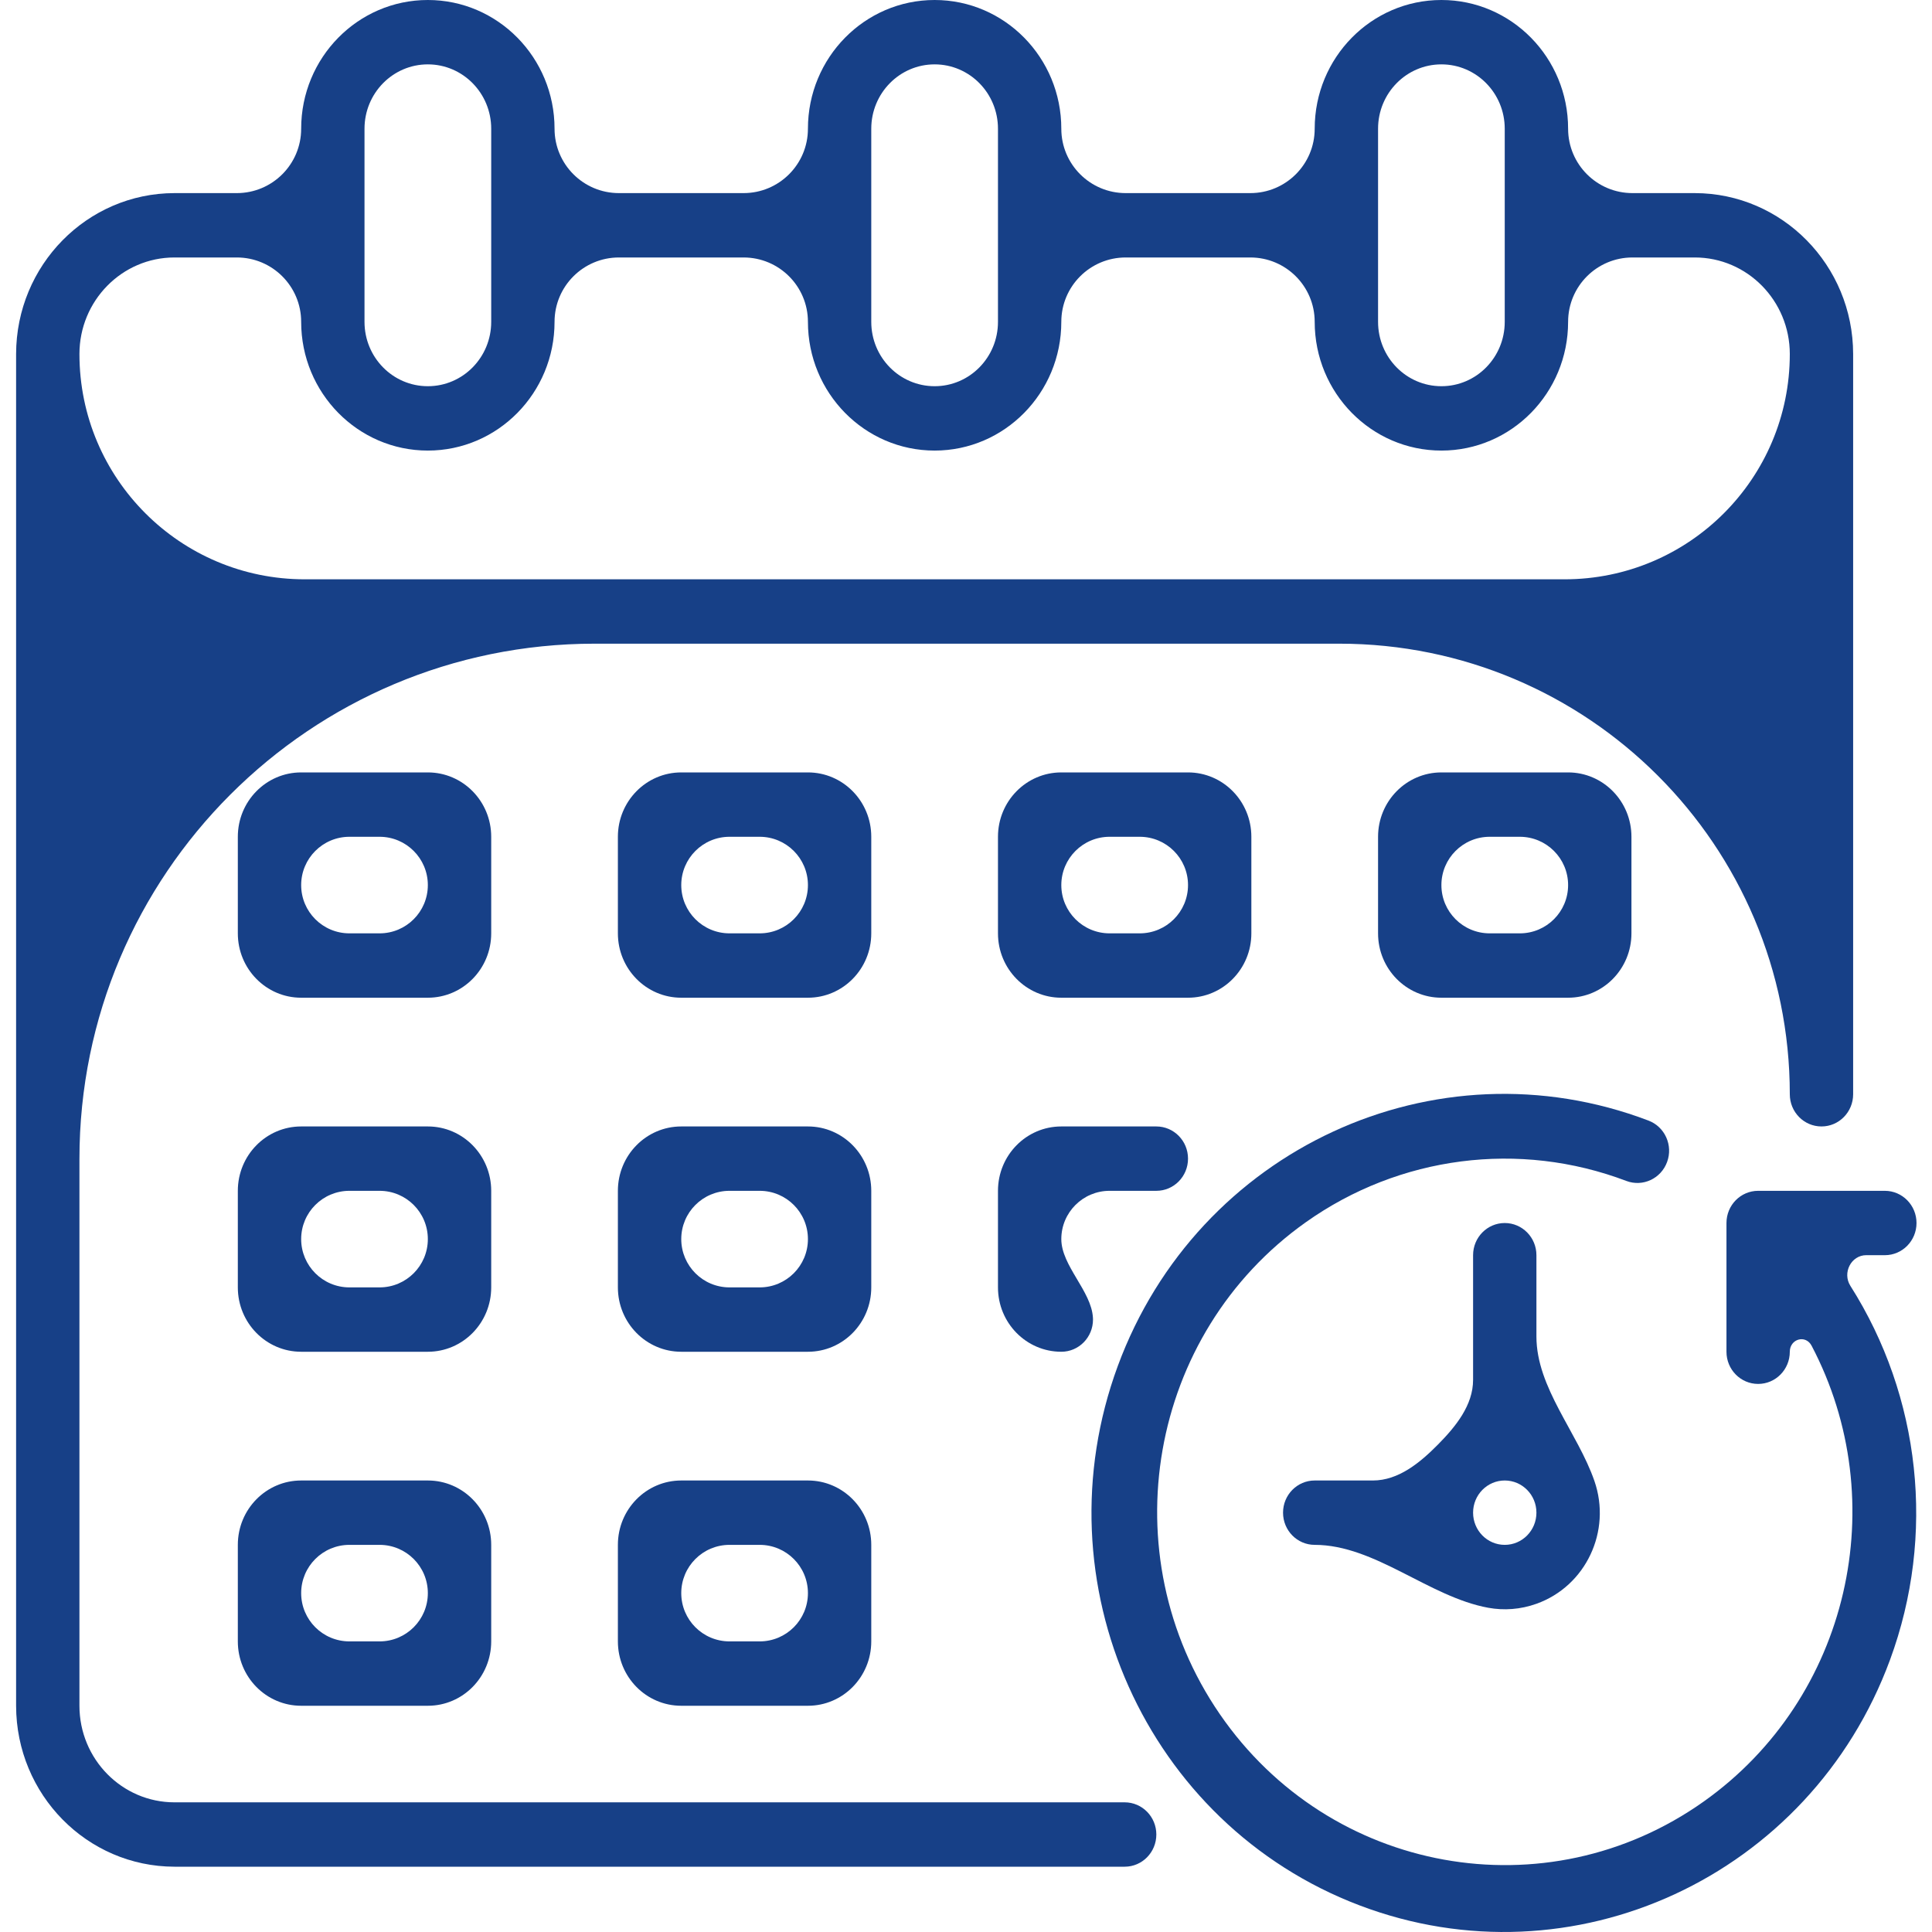
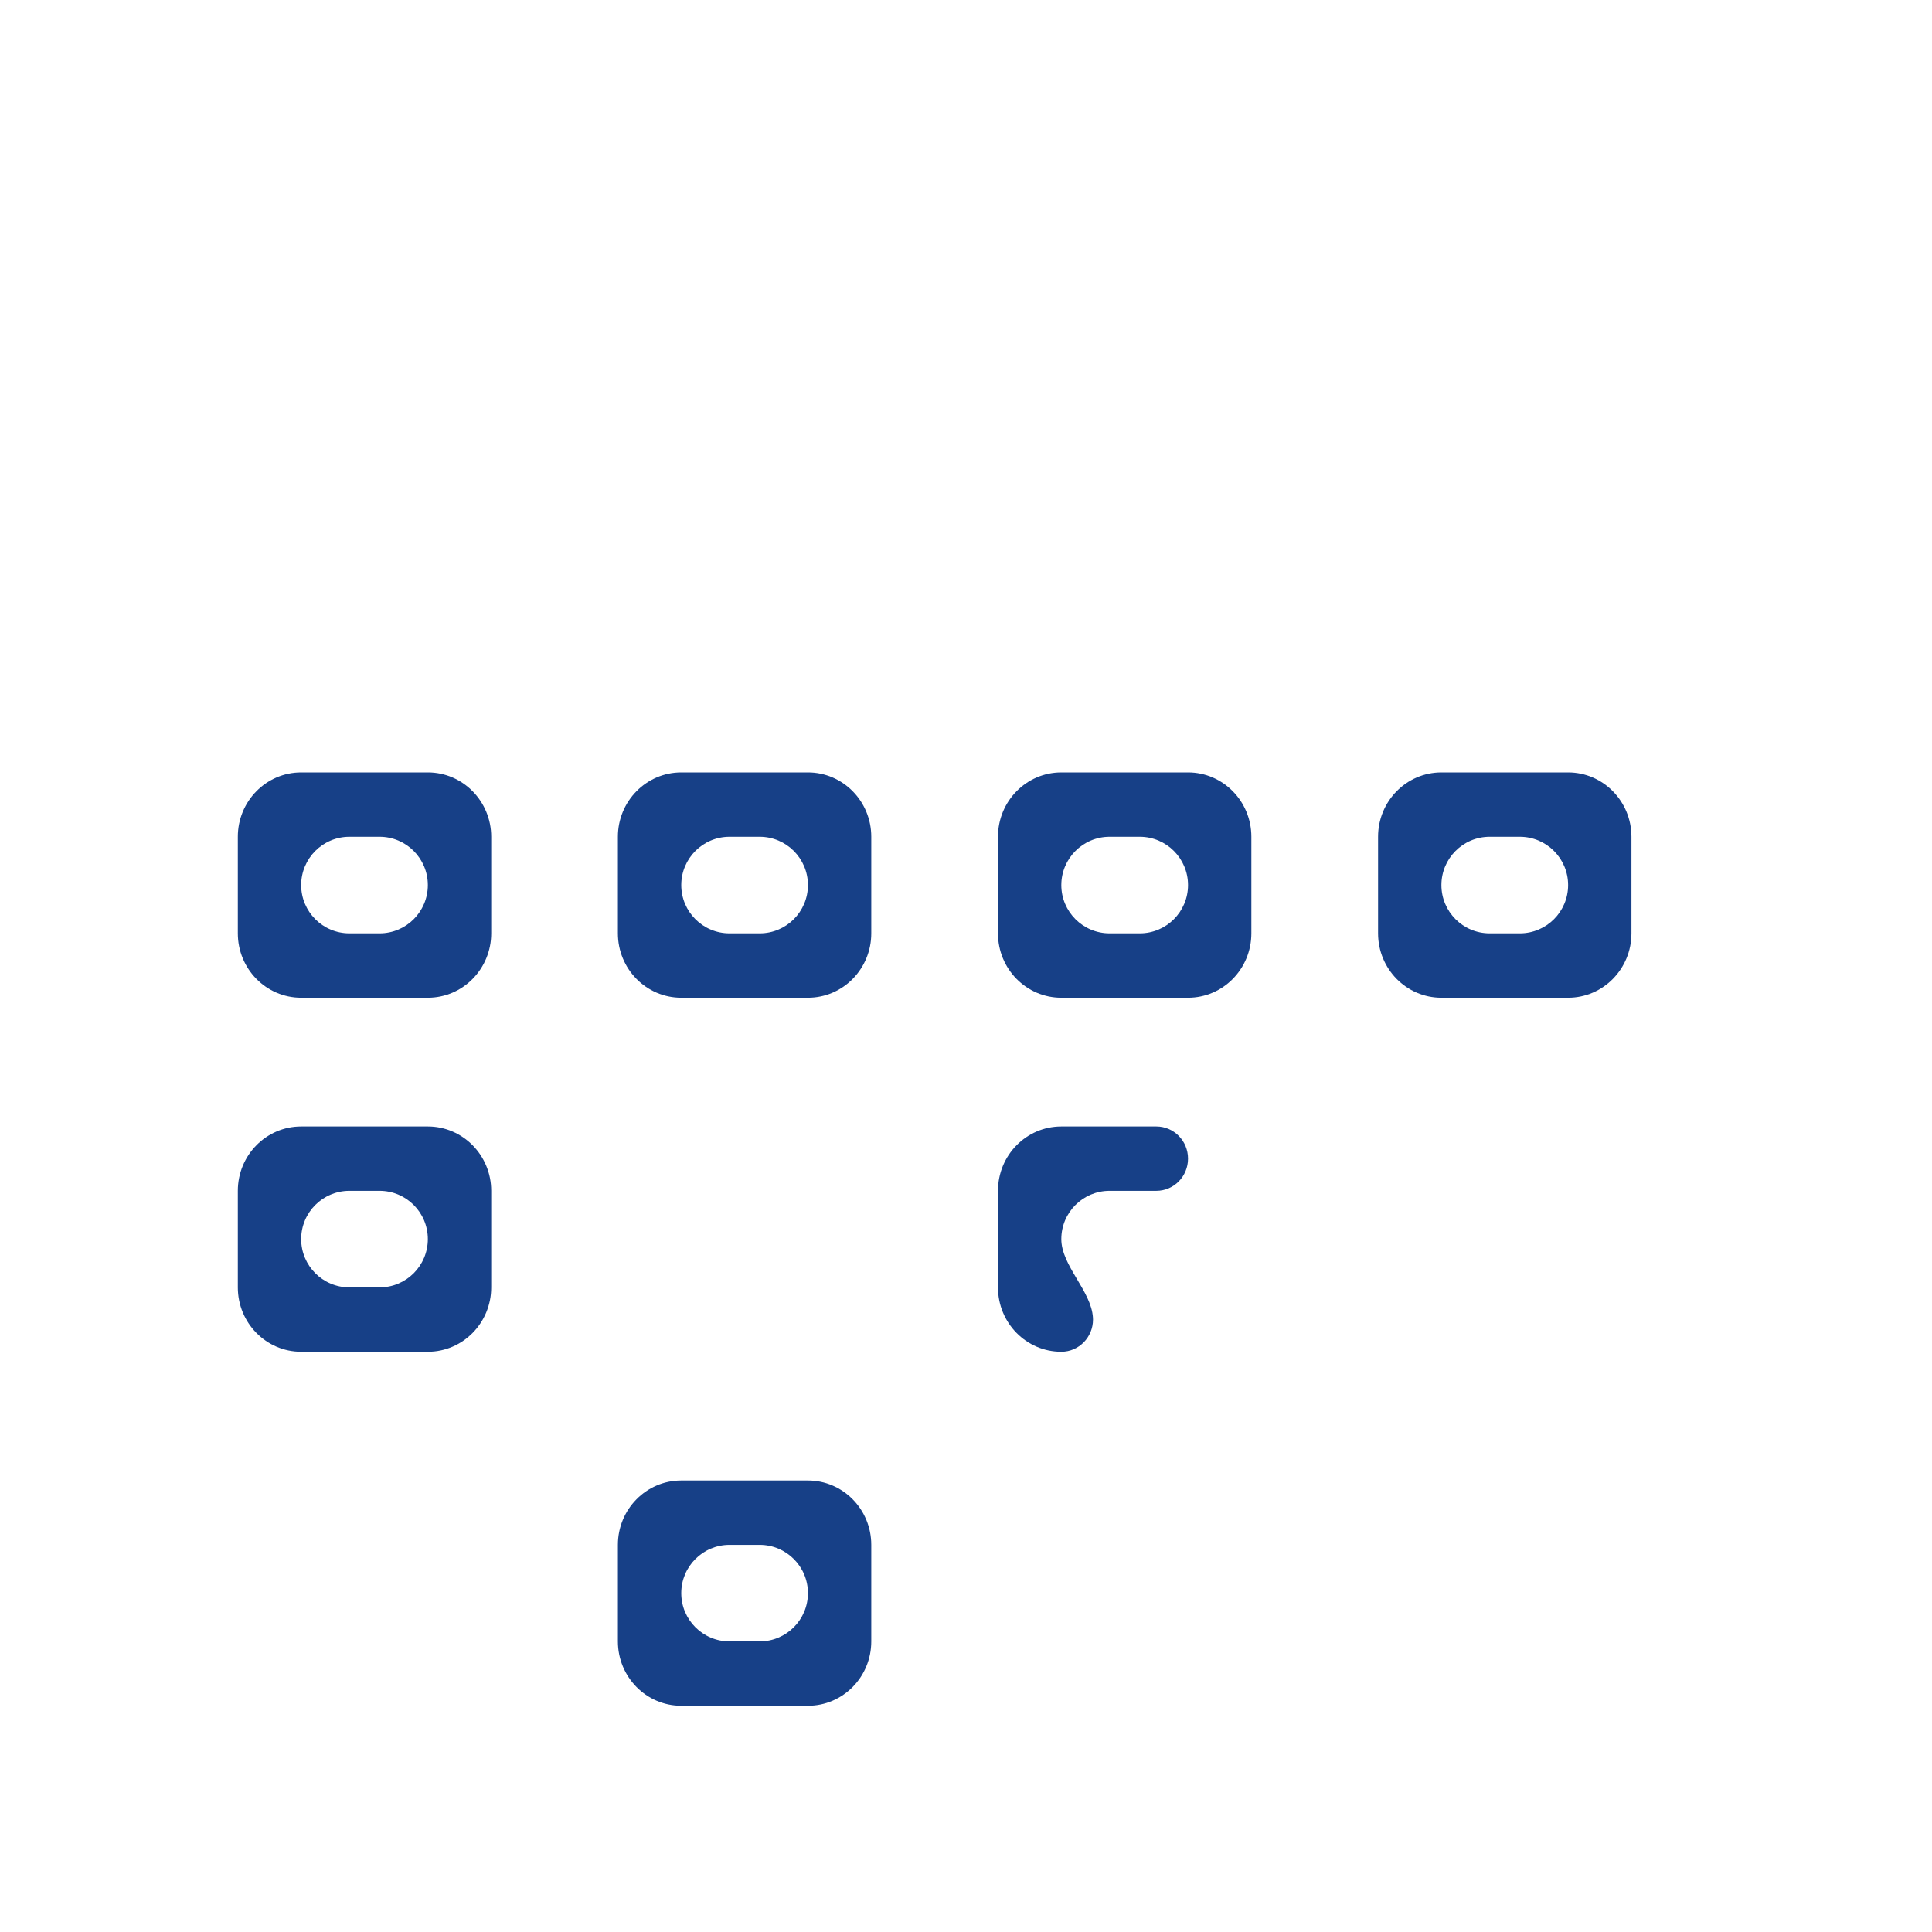
<svg xmlns="http://www.w3.org/2000/svg" width="60" height="60" viewBox="0 0 60 60" fill="none">
-   <path d="M52.633 5.997H50.697C49.593 5.997 48.699 5.102 48.699 3.998C48.699 1.79 46.937 0 44.764 0C42.591 0 40.829 1.79 40.829 3.998C40.829 5.102 39.934 5.997 38.83 5.997H34.959C33.855 5.997 32.96 5.102 32.96 3.998C32.96 1.79 31.198 0 29.026 0C26.853 0 25.091 1.79 25.091 3.998C25.091 5.102 24.196 5.997 23.092 5.997H19.221C18.117 5.997 17.222 5.102 17.222 3.998C17.222 1.79 15.46 0 13.287 0C11.115 0 9.353 1.79 9.353 3.998C9.353 5.102 8.458 5.997 7.354 5.997H5.418C2.703 6.001 0.504 8.236 0.5 10.995V52.974C0.504 55.733 2.703 57.968 5.418 57.972H34.928C35.471 57.972 35.911 57.525 35.911 56.972C35.911 56.42 35.471 55.973 34.928 55.973H5.418C3.789 55.973 2.467 54.63 2.467 52.974V35.99C2.467 27.154 9.631 19.99 18.467 19.99H41.591C49.319 19.99 55.584 26.255 55.584 33.983C55.584 34.536 56.024 34.983 56.568 34.983C57.111 34.983 57.551 34.536 57.551 33.983V10.995C57.548 8.236 55.348 6.001 52.633 5.997ZM42.797 3.998C42.797 2.894 43.677 1.999 44.764 1.999C45.851 1.999 46.731 2.894 46.731 3.998V9.995C46.731 11.1 45.851 11.994 44.764 11.994C43.677 11.994 42.797 11.1 42.797 9.995V3.998ZM27.058 3.998C27.058 2.894 27.939 1.999 29.026 1.999C30.113 1.999 30.993 2.894 30.993 3.998V9.995C30.993 11.1 30.113 11.994 29.026 11.994C27.939 11.994 27.058 11.1 27.058 9.995V3.998ZM11.32 3.998C11.32 2.894 12.2 1.999 13.287 1.999C14.374 1.999 15.255 2.894 15.255 3.998V9.995C15.255 11.1 14.374 11.994 13.287 11.994C12.2 11.994 11.32 11.1 11.32 9.995V3.998ZM9.464 17.991C5.6 17.991 2.467 14.859 2.467 10.995C2.467 9.339 3.789 7.996 5.418 7.996H7.354C8.458 7.996 9.353 8.891 9.353 9.995C9.353 12.203 11.115 13.993 13.287 13.993C15.46 13.993 17.222 12.203 17.222 9.995C17.222 8.891 18.117 7.996 19.221 7.996H23.092C24.196 7.996 25.091 8.891 25.091 9.995C25.091 12.203 26.853 13.993 29.026 13.993C31.198 13.993 32.96 12.203 32.96 9.995C32.96 8.891 33.855 7.996 34.959 7.996H38.83C39.934 7.996 40.829 8.891 40.829 9.995C40.829 12.203 42.591 13.993 44.764 13.993C46.937 13.993 48.699 12.203 48.699 9.995C48.699 8.891 49.593 7.996 50.697 7.996H52.633C54.262 7.996 55.584 9.339 55.584 10.995C55.584 14.859 52.452 17.991 48.587 17.991H9.464Z" fill="#174087" />
-   <path d="M58.535 38.98C58.535 38.981 58.535 38.981 58.535 38.981C59.079 38.981 59.519 38.534 59.519 37.982C59.519 37.429 59.078 36.982 58.535 36.982H54.6C54.057 36.982 53.617 37.429 53.617 37.982V41.98C53.617 42.532 54.057 42.979 54.6 42.979C55.144 42.979 55.584 42.532 55.584 41.98C55.584 41.581 56.074 41.439 56.26 41.791C58.802 46.623 57.443 52.732 52.912 55.947C48.023 59.415 41.294 58.199 37.881 53.232C34.468 48.264 35.664 41.426 40.553 37.958C43.462 35.894 47.182 35.414 50.507 36.675C51.016 36.868 51.583 36.605 51.773 36.087C51.964 35.57 51.705 34.994 51.196 34.801C44.573 32.281 37.194 35.693 34.714 42.422C32.233 49.151 35.591 56.65 42.214 59.17C48.836 61.69 56.216 58.278 58.696 51.549C60.123 47.677 59.648 43.37 57.465 39.933C57.21 39.531 57.486 38.98 57.962 38.98H58.534C58.535 38.98 58.535 38.98 58.535 38.98Z" fill="#174087" />
-   <path d="M49.516 45.993C48.995 44.488 47.715 43.099 47.715 41.507V38.981C47.715 38.429 47.275 37.982 46.731 37.982C46.188 37.982 45.748 38.429 45.748 38.981V42.853C45.748 43.639 45.211 44.302 44.658 44.861C44.101 45.425 43.431 45.978 42.638 45.978H40.829C40.286 45.978 39.846 46.425 39.846 46.977C39.846 47.53 40.286 47.977 40.829 47.977C42.704 47.977 44.377 49.595 46.221 49.931C46.705 50.019 47.218 49.985 47.715 49.807C49.249 49.26 50.056 47.552 49.516 45.993ZM46.731 47.977C46.188 47.977 45.748 47.53 45.748 46.977C45.748 46.425 46.188 45.978 46.731 45.978C47.275 45.978 47.715 46.425 47.715 46.977C47.715 47.53 47.275 47.977 46.731 47.977Z" fill="#174087" />
  <path d="M25.091 30.985H21.157C20.07 30.985 19.189 30.09 19.189 28.986V25.987C19.189 24.883 20.07 23.988 21.157 23.988H25.091C26.178 23.988 27.058 24.883 27.058 25.987V28.986C27.058 30.09 26.178 30.985 25.091 30.985ZM22.656 25.987C21.828 25.987 21.157 26.659 21.157 27.487C21.157 28.315 21.828 28.986 22.656 28.986H23.592C24.42 28.986 25.091 28.315 25.091 27.487C25.091 26.659 24.42 25.987 23.592 25.987H22.656Z" fill="#174087" />
  <path d="M36.895 30.985H32.96C31.873 30.985 30.993 30.09 30.993 28.986V25.987C30.993 24.883 31.873 23.988 32.96 23.988H36.895C37.982 23.988 38.862 24.883 38.862 25.987V28.986C38.862 30.09 37.982 30.985 36.895 30.985ZM34.459 25.987C33.632 25.987 32.96 26.659 32.96 27.487C32.96 28.315 33.632 28.986 34.459 28.986H35.395C36.224 28.986 36.895 28.315 36.895 27.487C36.895 26.659 36.224 25.987 35.395 25.987H34.459Z" fill="#174087" />
  <path d="M13.287 30.985H9.353C8.266 30.985 7.386 30.09 7.386 28.986V25.987C7.386 24.883 8.266 23.988 9.353 23.988H13.287C14.374 23.988 15.255 24.883 15.255 25.987V28.986C15.255 30.09 14.374 30.985 13.287 30.985ZM10.852 25.987C10.024 25.987 9.353 26.659 9.353 27.487C9.353 28.315 10.024 28.986 10.852 28.986H11.788C12.616 28.986 13.287 28.315 13.287 27.487C13.287 26.659 12.616 25.987 11.788 25.987H10.852Z" fill="#174087" />
  <path d="M48.699 30.985H44.764C43.677 30.985 42.797 30.09 42.797 28.986V25.987C42.797 24.883 43.677 23.988 44.764 23.988H48.699C49.785 23.988 50.666 24.883 50.666 25.987V28.986C50.666 30.09 49.785 30.985 48.699 30.985ZM46.263 25.987C45.435 25.987 44.764 26.659 44.764 27.487C44.764 28.315 45.435 28.986 46.263 28.986H47.199C48.027 28.986 48.699 28.315 48.699 27.487C48.699 26.659 48.027 25.987 47.199 25.987H46.263Z" fill="#174087" />
-   <path d="M25.091 41.98H21.157C20.07 41.98 19.189 41.085 19.189 39.981V36.982C19.189 35.878 20.07 34.983 21.157 34.983H25.091C26.178 34.983 27.058 35.878 27.058 36.982V39.981C27.058 41.085 26.178 41.98 25.091 41.98ZM22.656 36.982C21.828 36.982 21.157 37.653 21.157 38.481C21.157 39.309 21.828 39.981 22.656 39.981H23.592C24.42 39.981 25.091 39.309 25.091 38.481C25.091 37.653 24.42 36.982 23.592 36.982H22.656Z" fill="#174087" />
  <path d="M32.96 41.98C31.873 41.98 30.993 41.085 30.993 39.981V36.982C30.993 35.878 31.873 34.983 32.96 34.983H35.911C36.455 34.983 36.895 35.43 36.895 35.983C36.895 36.535 36.455 36.982 35.911 36.982H34.459C33.632 36.982 32.96 37.653 32.96 38.481C32.96 39.309 33.895 40.095 33.942 40.922C33.943 40.941 33.944 40.961 33.944 40.98C33.944 41.532 33.504 41.98 32.96 41.98Z" fill="#174087" />
  <path d="M13.287 41.98H9.353C8.266 41.98 7.386 41.085 7.386 39.981V36.982C7.386 35.878 8.266 34.983 9.353 34.983H13.287C14.374 34.983 15.255 35.878 15.255 36.982V39.981C15.255 41.085 14.374 41.98 13.287 41.98ZM10.852 36.982C10.024 36.982 9.353 37.653 9.353 38.481C9.353 39.309 10.024 39.981 10.852 39.981H11.788C12.616 39.981 13.287 39.309 13.287 38.481C13.287 37.653 12.616 36.982 11.788 36.982H10.852Z" fill="#174087" />
  <path d="M25.091 52.974H21.157C20.07 52.974 19.189 52.08 19.189 50.975V47.977C19.189 46.872 20.07 45.978 21.157 45.978H25.091C26.178 45.978 27.058 46.872 27.058 47.977V50.975C27.058 52.08 26.178 52.974 25.091 52.974ZM22.656 47.977C21.828 47.977 21.157 48.648 21.157 49.476C21.157 50.304 21.828 50.975 22.656 50.975H23.592C24.42 50.975 25.091 50.304 25.091 49.476C25.091 48.648 24.42 47.977 23.592 47.977H22.656Z" fill="#174087" />
-   <path d="M13.287 52.974H9.353C8.266 52.974 7.386 52.08 7.386 50.975V47.977C7.386 46.872 8.266 45.978 9.353 45.978H13.287C14.374 45.978 15.255 46.872 15.255 47.977V50.975C15.255 52.08 14.374 52.974 13.287 52.974ZM10.852 47.977C10.024 47.977 9.353 48.648 9.353 49.476C9.353 50.304 10.024 50.975 10.852 50.975H11.788C12.616 50.975 13.287 50.304 13.287 49.476C13.287 48.648 12.616 47.977 11.788 47.977H10.852Z" fill="#174087" />
</svg>